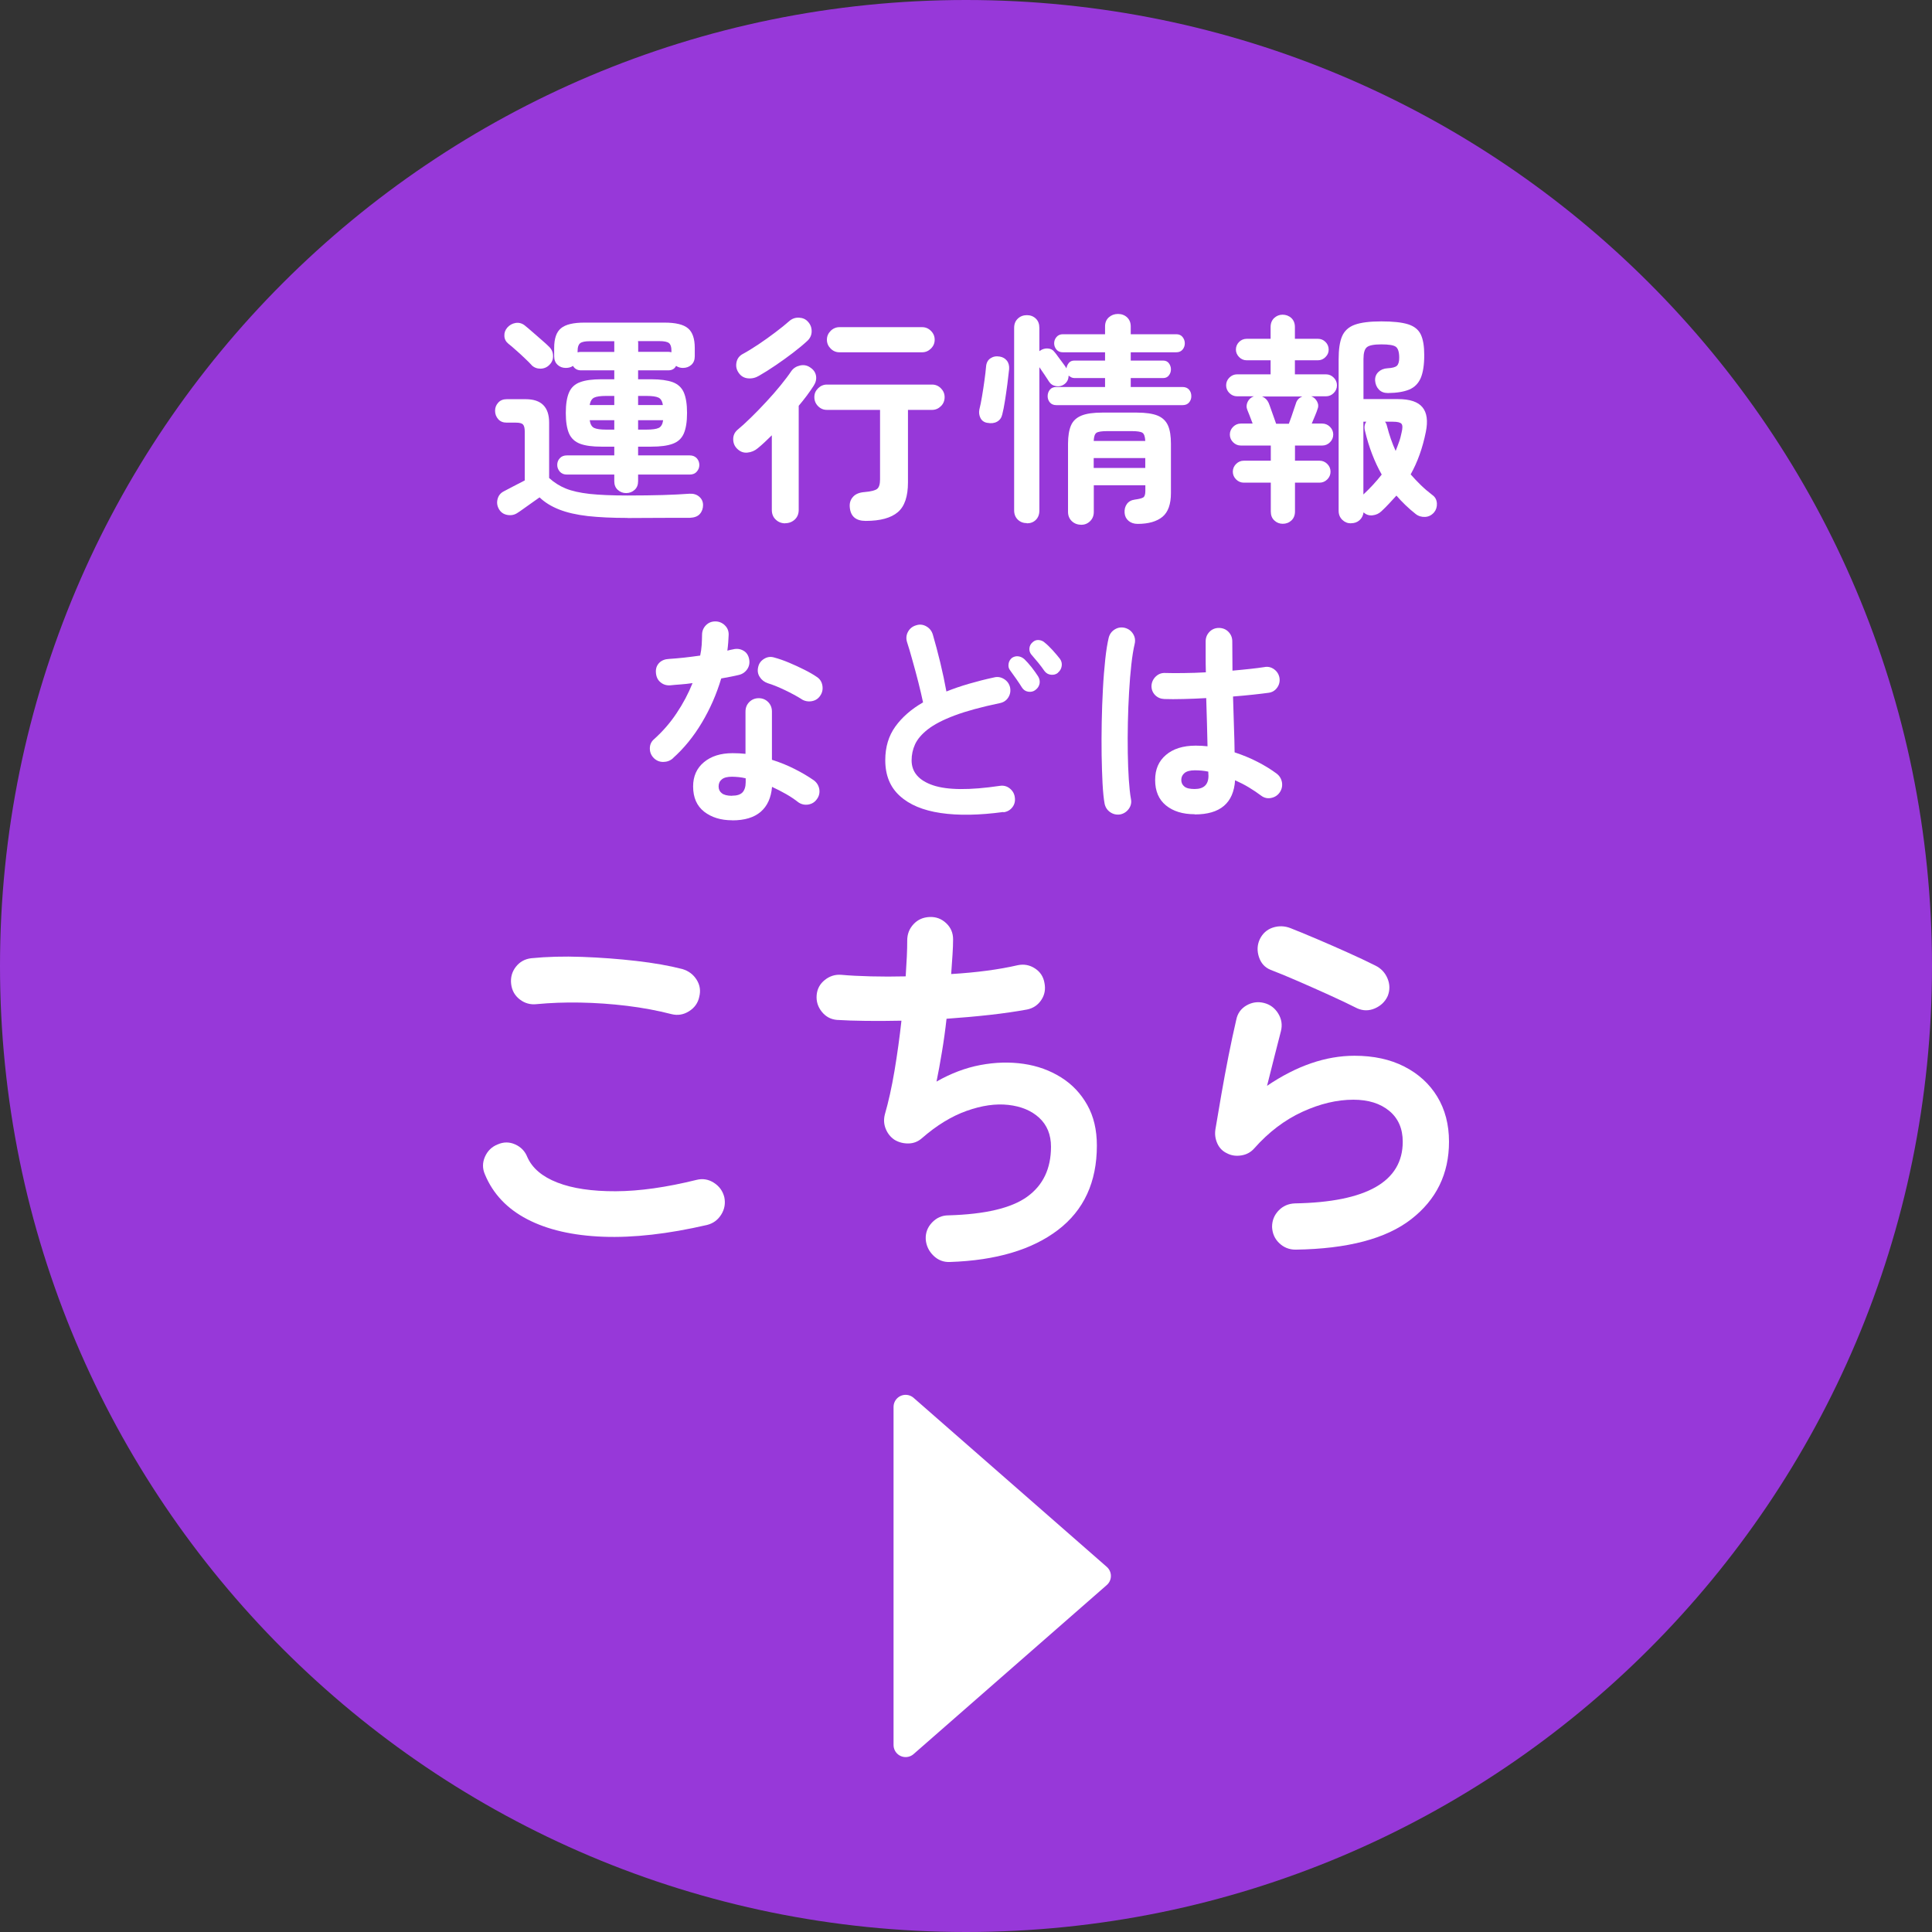
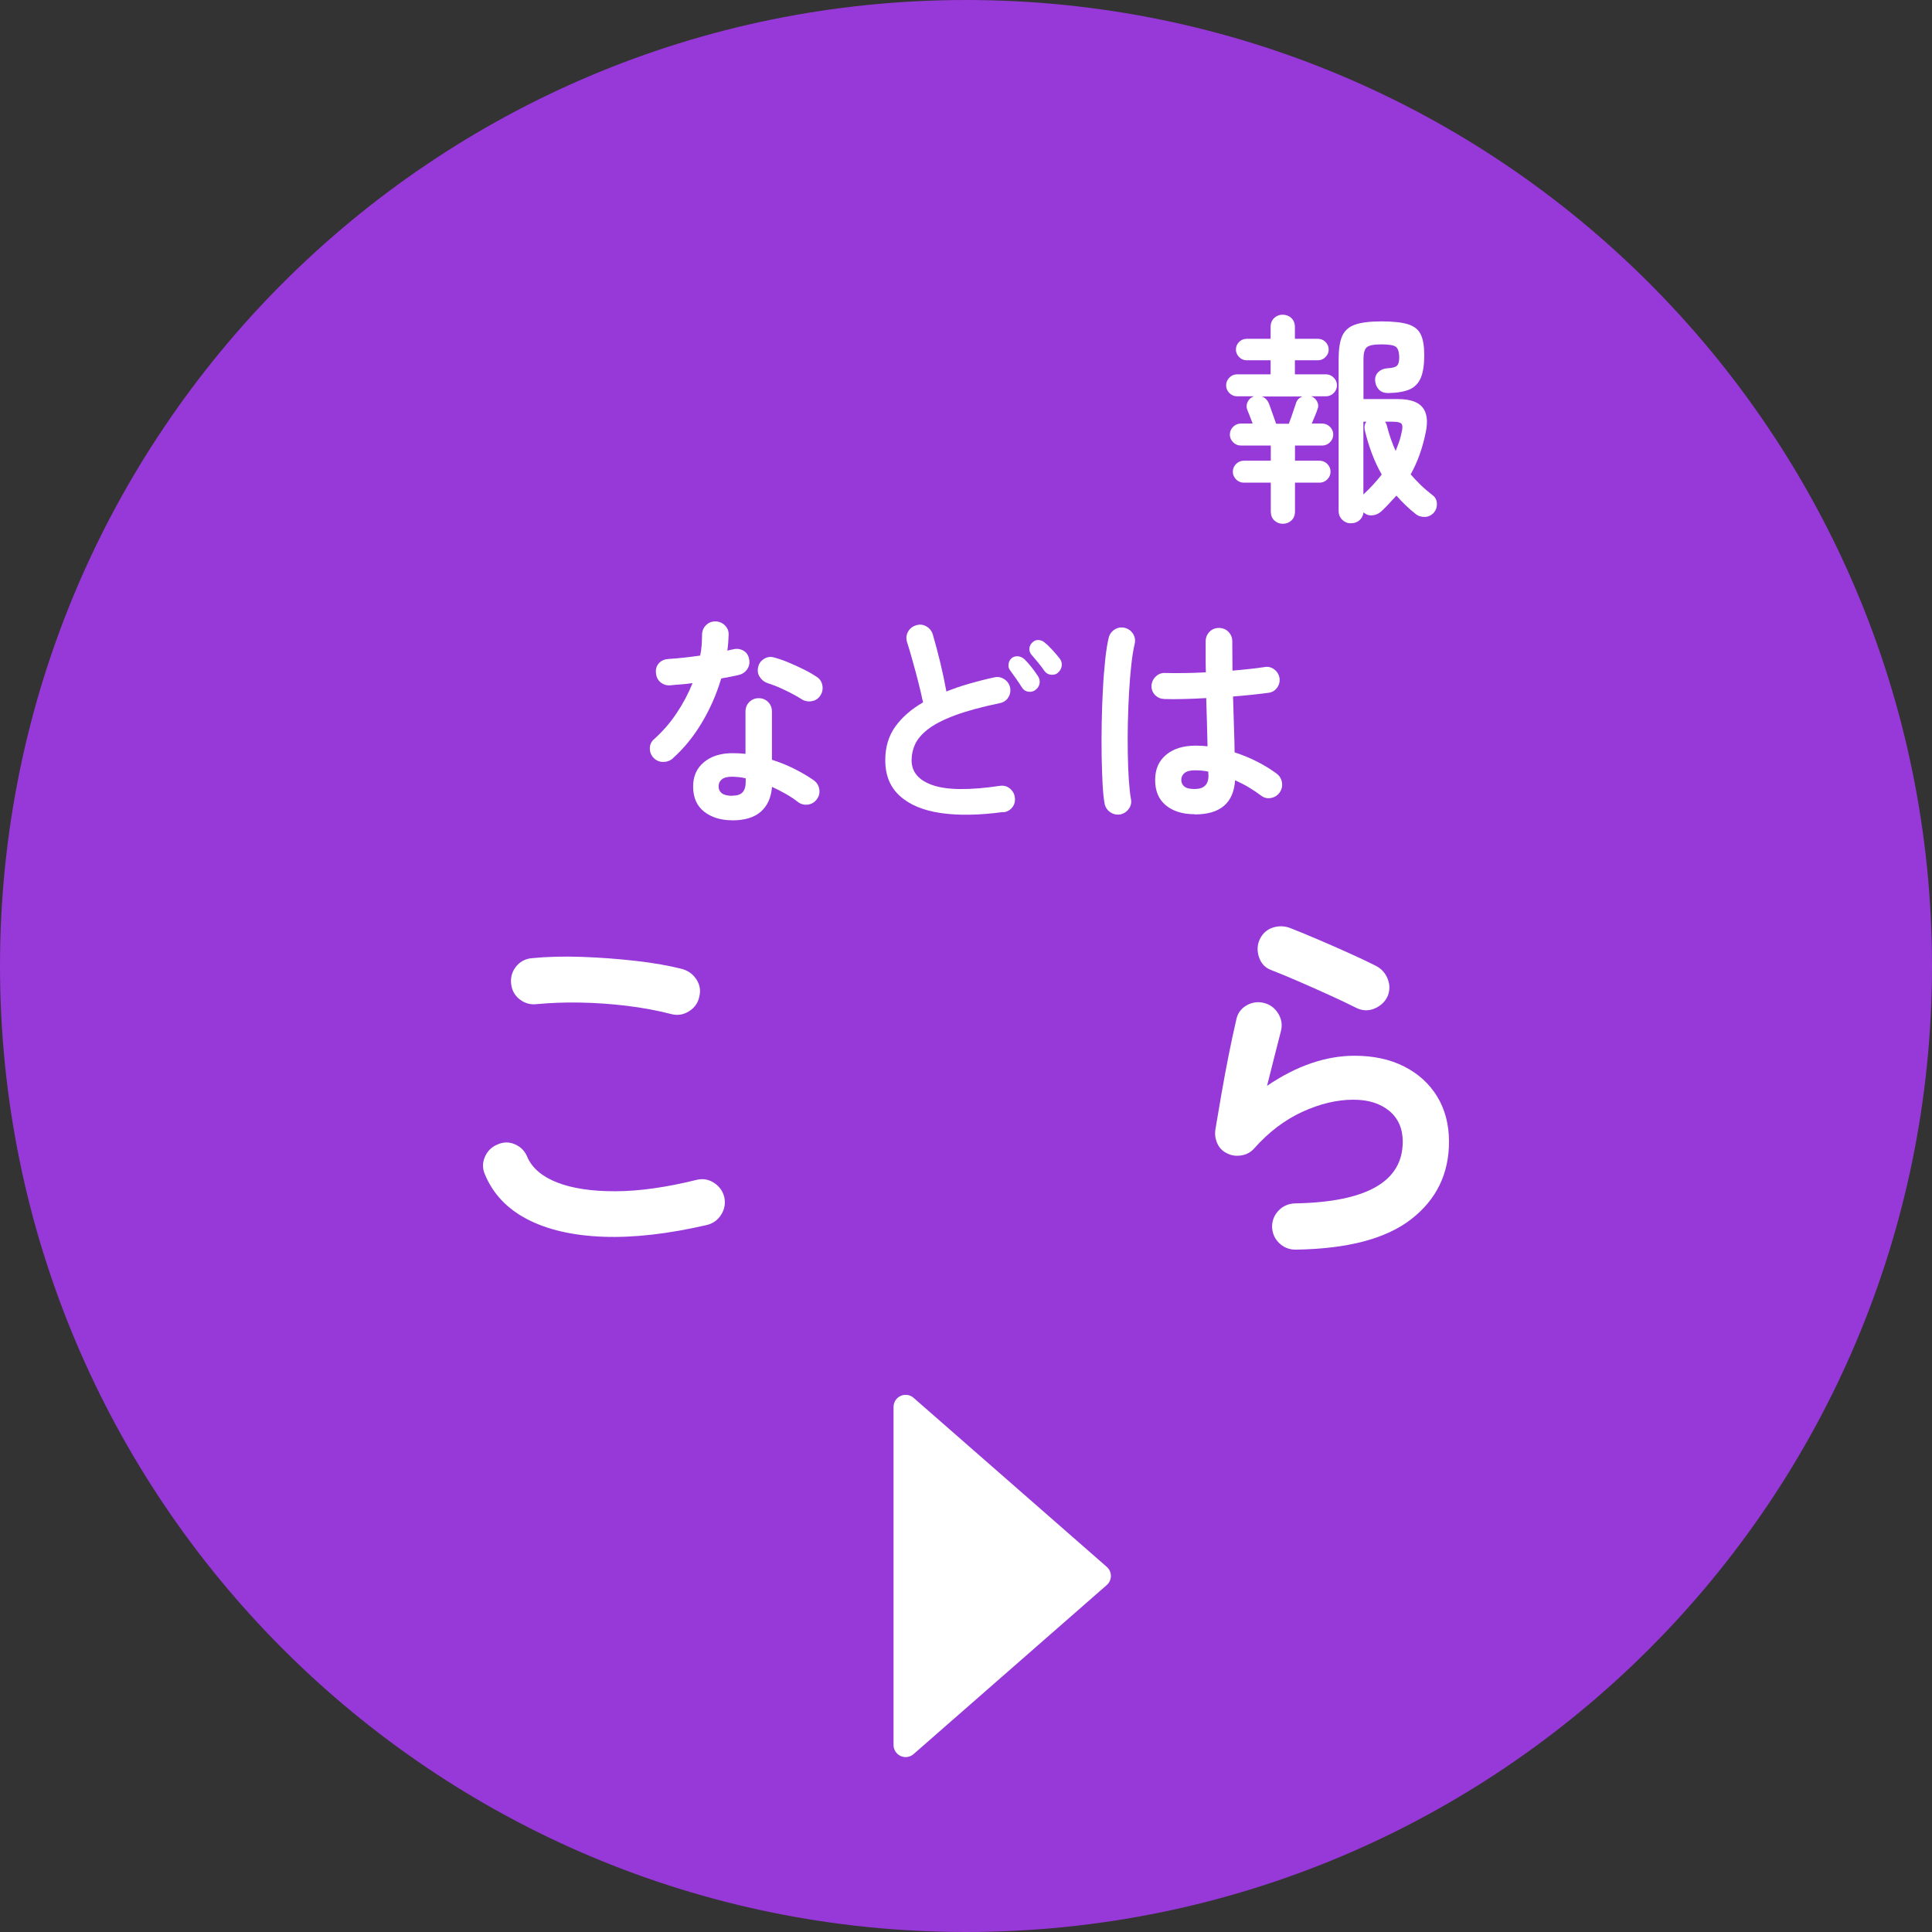
<svg xmlns="http://www.w3.org/2000/svg" width="160" height="160" viewBox="0 0 160 160" fill="none">
  <rect x="0" y="0" width="160" height="160" fill="#333333" stroke="none" />
  <g clip-path="url(#clip0_7_955)">
    <path d="M80 160C124.183 160 160 124.183 160 80C160 35.817 124.183 0 80 0C35.817 0 0 35.817 0 80C0 124.183 35.817 160 80 160Z" fill="#9738D9" />
-     <path d="M51.966 42.893C50.695 42.893 49.6 42.839 48.676 42.739C47.751 42.631 46.965 42.453 46.317 42.199C45.67 41.945 45.123 41.614 44.684 41.19C44.514 41.313 44.298 41.459 44.052 41.637C43.805 41.806 43.574 41.976 43.358 42.13C43.142 42.284 42.98 42.4 42.865 42.469C42.618 42.639 42.341 42.7 42.025 42.646C41.709 42.592 41.47 42.43 41.316 42.153C41.169 41.891 41.131 41.621 41.208 41.328C41.285 41.035 41.455 40.828 41.724 40.689C41.909 40.589 42.171 40.45 42.518 40.273C42.865 40.095 43.181 39.934 43.458 39.787V35.757C43.458 35.464 43.412 35.263 43.312 35.155C43.212 35.048 43.019 35.001 42.718 35.001H41.963C41.67 35.001 41.431 34.909 41.262 34.716C41.092 34.523 41 34.292 41 34.023C41 33.753 41.085 33.537 41.262 33.344C41.431 33.152 41.67 33.059 41.963 33.059H43.535C44.83 33.059 45.477 33.707 45.477 35.001V39.587C45.886 39.957 46.34 40.249 46.857 40.458C47.365 40.666 48.028 40.812 48.837 40.904C49.647 40.989 50.687 41.035 51.974 41.035C53.099 41.035 54.07 41.02 54.887 40.997C55.704 40.974 56.436 40.935 57.076 40.889C57.407 40.866 57.684 40.943 57.9 41.128C58.116 41.313 58.224 41.544 58.224 41.829C58.224 42.114 58.132 42.369 57.954 42.569C57.777 42.77 57.492 42.87 57.114 42.885H55.403C54.756 42.885 54.124 42.885 53.508 42.893C52.891 42.901 52.382 42.901 51.974 42.901L51.966 42.893ZM44.029 30.239C43.882 30.077 43.69 29.884 43.443 29.653C43.204 29.422 42.965 29.206 42.718 28.99C42.48 28.774 42.272 28.597 42.102 28.466C41.894 28.297 41.778 28.081 41.77 27.819C41.755 27.557 41.84 27.333 42.009 27.133C42.194 26.925 42.418 26.794 42.688 26.748C42.95 26.701 43.204 26.763 43.435 26.933C43.605 27.071 43.821 27.248 44.083 27.48C44.344 27.711 44.599 27.934 44.861 28.158C45.123 28.381 45.323 28.566 45.47 28.713C45.678 28.913 45.793 29.16 45.801 29.453C45.816 29.745 45.716 30 45.508 30.208C45.308 30.416 45.061 30.524 44.768 30.532C44.475 30.532 44.229 30.439 44.029 30.246V30.239ZM51.851 40.835C51.581 40.835 51.35 40.743 51.157 40.565C50.964 40.388 50.872 40.149 50.872 39.856V39.302H46.949C46.703 39.302 46.51 39.224 46.364 39.063C46.225 38.901 46.148 38.716 46.148 38.508C46.148 38.284 46.217 38.099 46.364 37.945C46.502 37.791 46.703 37.714 46.949 37.714H50.872V36.99H49.801C49.061 36.99 48.475 36.913 48.044 36.751C47.612 36.589 47.304 36.304 47.127 35.903C46.949 35.495 46.857 34.932 46.857 34.2C46.857 33.468 46.949 32.905 47.127 32.497C47.304 32.088 47.612 31.803 48.044 31.649C48.475 31.487 49.061 31.41 49.801 31.41H50.872V30.67H48.113C47.82 30.67 47.597 30.547 47.45 30.3C47.304 30.408 47.103 30.47 46.857 30.47C46.587 30.47 46.356 30.385 46.171 30.208C45.986 30.031 45.894 29.799 45.894 29.507V28.821C45.894 28.042 46.078 27.495 46.456 27.187C46.834 26.871 47.481 26.717 48.406 26.717H55.026C55.95 26.717 56.598 26.871 56.975 27.187C57.353 27.503 57.538 28.05 57.538 28.821V29.507C57.538 29.799 57.446 30.038 57.261 30.208C57.076 30.377 56.844 30.47 56.559 30.47C56.351 30.47 56.159 30.416 55.989 30.3C55.866 30.547 55.65 30.67 55.342 30.67H52.845V31.41H53.939C54.694 31.41 55.28 31.495 55.712 31.649C56.143 31.811 56.452 32.096 56.629 32.497C56.806 32.905 56.898 33.468 56.898 34.2C56.898 34.932 56.806 35.495 56.629 35.903C56.452 36.311 56.143 36.597 55.712 36.751C55.28 36.913 54.687 36.99 53.939 36.99H52.845V37.714H57.114C57.361 37.714 57.553 37.791 57.7 37.945C57.839 38.099 57.916 38.284 57.916 38.508C57.916 38.716 57.846 38.901 57.7 39.063C57.561 39.224 57.361 39.302 57.114 39.302H52.845V39.856C52.845 40.149 52.752 40.388 52.56 40.565C52.367 40.743 52.128 40.835 51.851 40.835ZM47.836 29.183C47.882 29.168 47.928 29.16 47.974 29.152C48.02 29.152 48.067 29.144 48.113 29.144H50.872V28.258H48.837C48.452 28.258 48.19 28.312 48.051 28.42C47.913 28.528 47.836 28.728 47.836 29.021V29.191V29.183ZM48.837 33.545H50.872V32.789H50.186C49.731 32.789 49.4 32.836 49.207 32.928C49.015 33.021 48.884 33.229 48.837 33.545ZM50.186 35.579H50.872V34.801H48.837C48.884 35.132 49.007 35.348 49.207 35.441C49.408 35.533 49.731 35.579 50.186 35.579ZM55.604 29.183V29.013C55.604 28.721 55.534 28.52 55.403 28.412C55.265 28.304 55.003 28.25 54.61 28.25H52.837C52.837 28.25 52.852 28.335 52.852 28.397V29.137H55.349C55.426 29.137 55.511 29.152 55.611 29.175L55.604 29.183ZM52.845 33.545H54.895C54.849 33.221 54.725 33.021 54.532 32.928C54.34 32.836 54.008 32.789 53.546 32.789H52.845V33.545ZM52.845 35.579H53.546C54.016 35.579 54.348 35.533 54.548 35.441C54.748 35.348 54.872 35.132 54.918 34.801H52.845V35.579Z" fill="white" />
-     <path d="M65.029 43.34C64.721 43.34 64.459 43.239 64.243 43.031C64.027 42.831 63.919 42.561 63.919 42.23V36.049C63.719 36.25 63.526 36.435 63.326 36.62C63.125 36.804 62.94 36.974 62.755 37.12C62.509 37.328 62.224 37.452 61.892 37.483C61.561 37.514 61.276 37.398 61.029 37.144C60.821 36.935 60.721 36.673 60.721 36.365C60.721 36.057 60.844 35.803 61.06 35.61C61.414 35.317 61.8 34.963 62.216 34.554C62.632 34.146 63.048 33.722 63.465 33.267C63.881 32.82 64.274 32.373 64.636 31.926C64.998 31.479 65.299 31.086 65.53 30.739C65.699 30.493 65.946 30.339 66.254 30.269C66.562 30.2 66.84 30.254 67.087 30.424C67.372 30.608 67.534 30.84 67.58 31.125C67.626 31.41 67.557 31.68 67.387 31.942C67.033 32.496 66.616 33.051 66.146 33.606V42.222C66.146 42.554 66.038 42.823 65.823 43.024C65.607 43.224 65.337 43.332 65.021 43.332L65.029 43.34ZM62.863 31.117C62.578 31.287 62.278 31.364 61.946 31.333C61.615 31.302 61.361 31.148 61.176 30.878C60.991 30.616 60.929 30.331 60.991 30.015C61.052 29.699 61.23 29.46 61.53 29.306C61.916 29.098 62.347 28.828 62.825 28.512C63.303 28.189 63.773 27.857 64.227 27.51C64.682 27.164 65.06 26.863 65.353 26.601C65.584 26.393 65.861 26.293 66.169 26.308C66.478 26.324 66.724 26.431 66.909 26.64C67.117 26.863 67.218 27.125 67.218 27.433C67.218 27.742 67.094 28.004 66.879 28.212C66.532 28.535 66.131 28.867 65.668 29.221C65.206 29.576 64.728 29.915 64.243 30.246C63.757 30.578 63.295 30.87 62.863 31.117ZM71.687 43.139C70.886 43.139 70.447 42.769 70.377 42.029C70.339 41.683 70.424 41.39 70.639 41.151C70.847 40.912 71.171 40.781 71.603 40.75C72.142 40.704 72.496 40.611 72.651 40.48C72.805 40.349 72.882 40.087 72.882 39.694V33.945H68.481C68.196 33.945 67.957 33.845 67.749 33.637C67.549 33.437 67.441 33.182 67.441 32.89C67.441 32.597 67.541 32.365 67.749 32.157C67.95 31.957 68.196 31.849 68.481 31.849H77.19C77.475 31.849 77.714 31.949 77.922 32.157C78.122 32.358 78.23 32.604 78.23 32.89C78.23 33.175 78.13 33.437 77.922 33.637C77.722 33.837 77.475 33.945 77.19 33.945H75.194V39.956C75.194 41.112 74.916 41.937 74.354 42.415C73.791 42.893 72.905 43.139 71.703 43.139H71.687ZM69.522 29.175C69.237 29.175 68.998 29.075 68.79 28.867C68.589 28.666 68.481 28.42 68.481 28.135C68.481 27.849 68.582 27.611 68.79 27.402C68.99 27.202 69.237 27.094 69.522 27.094H76.365C76.65 27.094 76.889 27.194 77.097 27.402C77.305 27.611 77.406 27.849 77.406 28.135C77.406 28.42 77.305 28.659 77.097 28.867C76.897 29.067 76.65 29.175 76.365 29.175H69.522Z" fill="white" />
-     <path d="M81.752 35.017C81.49 34.97 81.305 34.832 81.197 34.616C81.089 34.4 81.059 34.169 81.105 33.922C81.182 33.63 81.251 33.26 81.328 32.82C81.405 32.381 81.467 31.942 81.529 31.503C81.59 31.055 81.636 30.686 81.66 30.377C81.683 30.054 81.806 29.822 82.022 29.676C82.238 29.53 82.492 29.476 82.793 29.53C83.039 29.568 83.24 29.684 83.386 29.869C83.532 30.054 83.594 30.3 83.571 30.578C83.532 30.932 83.486 31.348 83.424 31.826C83.363 32.304 83.293 32.759 83.224 33.206C83.155 33.653 83.078 34.023 83.001 34.331C82.939 34.6 82.793 34.801 82.569 34.924C82.346 35.047 82.076 35.078 81.768 35.017H81.752ZM85.043 43.324C84.75 43.324 84.496 43.232 84.295 43.039C84.095 42.846 83.987 42.592 83.987 42.269V27.156C83.987 26.832 84.087 26.578 84.295 26.385C84.496 26.193 84.75 26.1 85.043 26.1C85.336 26.1 85.582 26.193 85.783 26.385C85.983 26.578 86.076 26.832 86.076 27.156V29.083C86.076 29.083 86.106 29.067 86.129 29.044C86.33 28.905 86.546 28.844 86.777 28.859C87.008 28.875 87.193 28.967 87.316 29.137C87.393 29.221 87.493 29.352 87.624 29.537C87.755 29.722 87.886 29.892 88.025 30.077C88.164 30.254 88.257 30.4 88.318 30.508C88.341 30.339 88.411 30.185 88.519 30.054C88.626 29.923 88.781 29.861 88.981 29.861H91.516V29.175H88.018C87.794 29.175 87.617 29.098 87.493 28.952C87.37 28.805 87.301 28.628 87.301 28.435C87.301 28.243 87.362 28.065 87.493 27.911C87.624 27.757 87.802 27.68 88.018 27.68H91.516V27.033C91.516 26.709 91.624 26.462 91.832 26.277C92.04 26.093 92.295 26 92.588 26C92.88 26 93.135 26.093 93.335 26.277C93.535 26.462 93.643 26.717 93.643 27.033V27.68H97.419C97.643 27.68 97.813 27.757 97.936 27.911C98.059 28.065 98.121 28.243 98.121 28.435C98.121 28.628 98.059 28.805 97.936 28.952C97.813 29.098 97.643 29.175 97.419 29.175H93.643V29.861H96.325C96.533 29.861 96.695 29.938 96.803 30.084C96.911 30.231 96.972 30.4 96.972 30.585C96.972 30.77 96.919 30.94 96.803 31.086C96.695 31.233 96.533 31.31 96.325 31.31H93.643V32.05H97.936C98.167 32.05 98.352 32.127 98.475 32.273C98.599 32.419 98.66 32.597 98.66 32.813C98.66 33.013 98.599 33.182 98.475 33.329C98.352 33.475 98.175 33.552 97.936 33.552H87.486C87.255 33.552 87.07 33.475 86.946 33.329C86.823 33.182 86.761 33.005 86.761 32.813C86.761 32.605 86.823 32.427 86.946 32.273C87.07 32.119 87.247 32.05 87.486 32.05H91.516V31.31H88.981C88.881 31.31 88.796 31.287 88.711 31.248C88.634 31.202 88.557 31.156 88.495 31.109C88.495 31.418 88.372 31.657 88.125 31.834C87.925 31.973 87.709 32.019 87.463 31.98C87.216 31.942 87.023 31.826 86.892 31.626C86.808 31.487 86.684 31.302 86.522 31.063C86.361 30.824 86.214 30.601 86.076 30.408V42.284C86.076 42.608 85.975 42.862 85.783 43.055C85.59 43.247 85.336 43.34 85.043 43.34V43.324ZM89.52 43.455C89.228 43.455 88.973 43.355 88.765 43.162C88.557 42.962 88.449 42.708 88.449 42.384V36.758C88.449 36.119 88.534 35.61 88.696 35.232C88.858 34.855 89.15 34.585 89.567 34.416C89.983 34.246 90.553 34.169 91.293 34.169H94.144C94.884 34.169 95.454 34.254 95.863 34.416C96.271 34.585 96.556 34.855 96.726 35.232C96.895 35.61 96.972 36.119 96.972 36.758V40.827C96.972 41.752 96.741 42.407 96.271 42.8C95.801 43.186 95.115 43.386 94.221 43.386C93.913 43.386 93.659 43.301 93.466 43.139C93.266 42.97 93.158 42.754 93.135 42.484C93.112 42.199 93.173 41.953 93.32 41.744C93.466 41.536 93.69 41.413 93.982 41.374C94.329 41.328 94.56 41.267 94.676 41.197C94.792 41.128 94.853 40.951 94.853 40.65V40.188H90.584V42.392C90.584 42.715 90.476 42.97 90.268 43.17C90.06 43.37 89.813 43.463 89.528 43.463L89.52 43.455ZM90.576 36.519H94.846C94.83 36.165 94.753 35.934 94.614 35.841C94.476 35.749 94.175 35.703 93.72 35.703H91.701C91.247 35.703 90.946 35.749 90.807 35.841C90.669 35.934 90.591 36.157 90.576 36.519ZM90.576 38.754H94.846V37.937H90.576V38.754Z" fill="white" />
    <path d="M106.236 43.378C105.966 43.378 105.727 43.286 105.535 43.101C105.334 42.916 105.242 42.669 105.242 42.361V39.972H103.007C102.76 39.972 102.544 39.879 102.367 39.702C102.19 39.525 102.097 39.309 102.097 39.062C102.097 38.816 102.19 38.6 102.367 38.423C102.544 38.246 102.76 38.153 103.007 38.153H105.242V36.897H102.76C102.514 36.897 102.298 36.804 102.121 36.627C101.943 36.45 101.851 36.234 101.851 35.987C101.851 35.741 101.943 35.525 102.121 35.348C102.298 35.171 102.514 35.078 102.76 35.078H103.739C103.654 34.847 103.569 34.616 103.477 34.392C103.392 34.169 103.338 34.03 103.307 33.968C103.207 33.737 103.215 33.506 103.323 33.282C103.431 33.059 103.608 32.905 103.839 32.82H102.452C102.205 32.82 101.99 32.728 101.812 32.55C101.635 32.373 101.543 32.157 101.543 31.911C101.543 31.664 101.635 31.448 101.812 31.271C101.99 31.094 102.205 31.001 102.452 31.001H105.226V29.838H103.246C102.999 29.838 102.791 29.745 102.614 29.568C102.444 29.391 102.352 29.183 102.352 28.951C102.352 28.72 102.437 28.497 102.614 28.32C102.783 28.15 102.999 28.058 103.246 28.058H105.226V27.079C105.226 26.77 105.327 26.524 105.519 26.339C105.72 26.154 105.951 26.061 106.22 26.061C106.49 26.061 106.745 26.154 106.945 26.339C107.138 26.524 107.238 26.77 107.238 27.079V28.058H109.141C109.388 28.058 109.596 28.142 109.773 28.32C109.943 28.489 110.035 28.705 110.035 28.951C110.035 29.198 109.95 29.391 109.773 29.568C109.604 29.745 109.388 29.838 109.141 29.838H107.238V31.001H109.812C110.058 31.001 110.274 31.094 110.451 31.271C110.629 31.448 110.721 31.664 110.721 31.911C110.721 32.157 110.629 32.373 110.451 32.55C110.274 32.728 110.058 32.82 109.812 32.82H108.594C108.818 32.905 108.979 33.059 109.087 33.275C109.195 33.491 109.195 33.706 109.095 33.93C109.072 34.015 109.01 34.176 108.918 34.4C108.825 34.631 108.733 34.855 108.633 35.078H109.503C109.75 35.078 109.966 35.171 110.143 35.348C110.32 35.525 110.413 35.741 110.413 35.987C110.413 36.234 110.32 36.45 110.143 36.627C109.966 36.804 109.75 36.897 109.503 36.897H107.245V38.153H109.28C109.527 38.153 109.742 38.246 109.92 38.423C110.097 38.6 110.189 38.816 110.189 39.062C110.189 39.309 110.097 39.525 109.92 39.702C109.742 39.879 109.527 39.972 109.28 39.972H107.245V42.361C107.245 42.669 107.145 42.916 106.953 43.101C106.752 43.286 106.513 43.378 106.228 43.378H106.236ZM105.681 35.094H106.737C106.798 34.932 106.868 34.739 106.953 34.5C107.03 34.269 107.107 34.045 107.176 33.837C107.245 33.629 107.292 33.491 107.315 33.429C107.353 33.282 107.423 33.159 107.515 33.059C107.608 32.959 107.723 32.889 107.847 32.836H104.517C104.764 32.936 104.941 33.105 105.057 33.352C105.103 33.46 105.172 33.637 105.249 33.868C105.327 34.099 105.411 34.331 105.496 34.562C105.581 34.793 105.642 34.97 105.681 35.086V35.094ZM111.877 43.34C111.607 43.34 111.368 43.247 111.168 43.054C110.968 42.862 110.86 42.615 110.86 42.307V29.745C110.86 28.936 110.952 28.296 111.145 27.849C111.338 27.402 111.684 27.079 112.193 26.894C112.702 26.709 113.434 26.616 114.397 26.616C115.36 26.616 116.093 26.694 116.609 26.855C117.125 27.017 117.472 27.302 117.665 27.703C117.857 28.111 117.95 28.674 117.95 29.406C117.95 30.223 117.85 30.855 117.657 31.31C117.457 31.764 117.141 32.08 116.701 32.265C116.262 32.443 115.684 32.543 114.952 32.55C114.628 32.55 114.382 32.458 114.197 32.265C114.012 32.073 113.904 31.826 113.881 31.518C113.865 31.233 113.958 30.994 114.15 30.809C114.343 30.624 114.59 30.516 114.898 30.5C115.306 30.477 115.568 30.408 115.692 30.285C115.815 30.161 115.877 29.946 115.877 29.63C115.877 29.16 115.784 28.859 115.599 28.72C115.414 28.582 115.014 28.52 114.397 28.52C113.781 28.52 113.395 28.597 113.203 28.751C113.01 28.905 112.917 29.237 112.917 29.738V33.051H115.769C116.755 33.051 117.433 33.275 117.803 33.73C118.173 34.176 118.266 34.862 118.081 35.772C117.811 37.113 117.387 38.284 116.825 39.286C117.094 39.594 117.38 39.895 117.672 40.18C117.965 40.465 118.289 40.742 118.636 41.005C118.859 41.166 118.975 41.39 118.998 41.683C119.013 41.975 118.936 42.222 118.767 42.43C118.566 42.661 118.32 42.792 118.027 42.808C117.734 42.823 117.464 42.746 117.233 42.561C116.94 42.33 116.655 42.083 116.393 41.829C116.131 41.575 115.877 41.313 115.646 41.043C115.445 41.267 115.245 41.482 115.044 41.698C114.844 41.914 114.628 42.13 114.405 42.338C114.197 42.538 113.95 42.646 113.665 42.677C113.38 42.708 113.133 42.623 112.925 42.43C112.887 42.7 112.771 42.923 112.586 43.085C112.393 43.255 112.162 43.332 111.892 43.332L111.877 43.34ZM112.91 40.95C113.488 40.411 113.996 39.856 114.428 39.301C113.827 38.238 113.364 37.036 113.041 35.679C112.964 35.386 113.002 35.132 113.149 34.924H112.91V40.95ZM115.576 37.359C115.676 37.113 115.769 36.858 115.861 36.604C115.954 36.35 116.023 36.08 116.077 35.81C116.162 35.456 116.162 35.217 116.069 35.101C115.977 34.986 115.738 34.924 115.36 34.924H114.698C114.775 35.009 114.829 35.132 114.867 35.294C115.052 36.018 115.291 36.712 115.592 37.367L115.576 37.359Z" fill="white" />
    <path d="M55.721 62.807C55.489 63.007 55.22 63.1 54.919 63.1C54.619 63.1 54.364 62.992 54.148 62.784C53.925 62.56 53.817 62.291 53.817 61.982C53.817 61.674 53.933 61.412 54.172 61.212C54.873 60.58 55.497 59.871 56.029 59.069C56.568 58.268 57.008 57.435 57.354 56.572C57.023 56.619 56.699 56.657 56.383 56.68C56.067 56.703 55.767 56.726 55.489 56.757C55.166 56.773 54.896 56.68 54.673 56.48C54.449 56.287 54.334 56.01 54.318 55.663C54.303 55.355 54.395 55.1 54.596 54.892C54.796 54.692 55.066 54.584 55.412 54.569C55.805 54.545 56.222 54.507 56.661 54.461C57.1 54.414 57.539 54.353 57.986 54.291C58.048 54.006 58.087 53.721 58.11 53.42C58.125 53.127 58.141 52.842 58.141 52.573C58.141 52.264 58.248 52.002 58.456 51.787C58.664 51.571 58.927 51.463 59.235 51.463C59.543 51.463 59.805 51.571 60.029 51.787C60.252 52.002 60.352 52.264 60.345 52.573C60.329 52.989 60.298 53.428 60.237 53.883C60.322 53.86 60.406 53.837 60.483 53.821C60.56 53.806 60.637 53.79 60.715 53.775C61.023 53.698 61.308 53.736 61.562 53.883C61.824 54.029 61.978 54.268 62.04 54.584C62.102 54.892 62.048 55.17 61.886 55.416C61.716 55.663 61.485 55.825 61.192 55.894C60.992 55.94 60.768 55.994 60.514 56.041C60.26 56.087 59.998 56.141 59.728 56.187C59.343 57.482 58.811 58.699 58.125 59.848C57.439 60.996 56.645 61.975 55.728 62.791L55.721 62.807ZM60.637 67.932C59.697 67.932 58.927 67.693 58.318 67.223C57.709 66.745 57.401 66.051 57.401 65.127C57.401 64.287 57.701 63.616 58.295 63.123C58.896 62.622 59.682 62.375 60.668 62.375C61.038 62.375 61.393 62.391 61.739 62.429V58.931C61.739 58.607 61.847 58.345 62.055 58.137C62.264 57.929 62.526 57.821 62.834 57.821C63.142 57.821 63.404 57.929 63.612 58.137C63.82 58.345 63.928 58.614 63.928 58.931V62.922C64.591 63.131 65.223 63.385 65.824 63.693C66.425 63.994 66.949 64.31 67.404 64.626C67.65 64.811 67.797 65.057 67.851 65.358C67.897 65.658 67.835 65.936 67.65 66.182C67.481 66.429 67.242 66.575 66.941 66.629C66.641 66.676 66.363 66.614 66.117 66.444C65.824 66.213 65.485 65.982 65.107 65.766C64.73 65.55 64.337 65.35 63.936 65.165C63.859 66.067 63.55 66.753 62.996 67.231C62.441 67.708 61.655 67.939 60.645 67.939L60.637 67.932ZM60.622 65.897C61.031 65.897 61.316 65.805 61.493 65.62C61.662 65.435 61.755 65.15 61.755 64.772V64.456C61.554 64.41 61.362 64.371 61.169 64.356C60.977 64.341 60.799 64.325 60.622 64.325C60.237 64.325 59.959 64.394 59.782 64.541C59.605 64.68 59.512 64.88 59.512 65.127C59.512 65.373 59.597 65.55 59.774 65.689C59.944 65.828 60.229 65.905 60.622 65.905V65.897ZM66.394 57.906C66.001 57.659 65.531 57.405 64.999 57.15C64.468 56.896 63.99 56.703 63.581 56.58C63.296 56.48 63.073 56.31 62.919 56.064C62.757 55.817 62.718 55.547 62.788 55.247C62.849 54.954 63.011 54.723 63.281 54.561C63.543 54.399 63.828 54.361 64.121 54.453C64.491 54.553 64.899 54.692 65.338 54.877C65.785 55.062 66.209 55.262 66.625 55.47C67.041 55.678 67.381 55.879 67.65 56.064C67.897 56.225 68.051 56.457 68.105 56.765C68.159 57.073 68.105 57.358 67.928 57.613C67.766 57.859 67.535 58.013 67.234 58.067C66.934 58.121 66.648 58.067 66.394 57.913V57.906Z" fill="white" />
    <path d="M83.094 67.246C81.098 67.516 79.364 67.547 77.907 67.331C76.443 67.115 75.318 66.645 74.517 65.913C73.715 65.189 73.314 64.202 73.314 62.954C73.314 61.867 73.592 60.942 74.147 60.172C74.701 59.401 75.465 58.73 76.443 58.168C76.343 57.69 76.212 57.135 76.058 56.519C75.904 55.902 75.734 55.293 75.565 54.685C75.395 54.076 75.249 53.567 75.11 53.151C75.025 52.858 75.056 52.573 75.202 52.311C75.349 52.049 75.572 51.872 75.865 51.787C76.158 51.687 76.443 51.718 76.713 51.872C76.983 52.026 77.16 52.249 77.252 52.55C77.46 53.267 77.668 54.037 77.869 54.87C78.069 55.702 78.239 56.503 78.377 57.266C78.956 57.035 79.58 56.819 80.243 56.627C80.905 56.434 81.599 56.257 82.316 56.103C82.608 56.026 82.886 56.072 83.148 56.234C83.41 56.395 83.572 56.619 83.649 56.919C83.71 57.228 83.664 57.505 83.502 57.76C83.341 58.014 83.109 58.168 82.801 58.23C81.26 58.553 80.011 58.892 79.048 59.255C78.085 59.617 77.353 60.002 76.836 60.403C76.328 60.803 75.973 61.22 75.78 61.644C75.588 62.067 75.495 62.507 75.495 62.969C75.495 63.94 76.089 64.634 77.268 65.034C78.455 65.435 80.296 65.451 82.801 65.081C83.109 65.034 83.387 65.104 83.626 65.296C83.865 65.489 84.003 65.728 84.042 66.029C84.088 66.337 84.026 66.614 83.841 66.853C83.656 67.092 83.41 67.231 83.102 67.269L83.094 67.246ZM85.737 57.151C85.568 57.274 85.367 57.32 85.144 57.282C84.92 57.243 84.751 57.127 84.627 56.927C84.504 56.727 84.35 56.496 84.157 56.218C83.965 55.941 83.787 55.694 83.633 55.486C83.533 55.347 83.495 55.185 83.525 54.985C83.549 54.785 83.641 54.623 83.803 54.484C83.965 54.376 84.142 54.33 84.327 54.353C84.52 54.376 84.689 54.461 84.836 54.592C85.005 54.754 85.206 54.977 85.429 55.255C85.653 55.54 85.83 55.794 85.969 56.01C86.092 56.21 86.13 56.411 86.092 56.619C86.046 56.827 85.938 57.004 85.753 57.135L85.737 57.151ZM87.625 55.709C87.463 55.848 87.271 55.902 87.04 55.879C86.808 55.856 86.631 55.748 86.493 55.563C86.369 55.378 86.2 55.155 85.984 54.885C85.768 54.623 85.575 54.392 85.398 54.191C85.29 54.053 85.236 53.891 85.252 53.69C85.267 53.498 85.352 53.328 85.514 53.19C85.66 53.051 85.83 52.989 86.022 53.005C86.215 53.02 86.385 53.089 86.531 53.228C86.716 53.374 86.932 53.583 87.171 53.844C87.41 54.107 87.61 54.346 87.772 54.553C87.91 54.739 87.957 54.939 87.926 55.155C87.895 55.37 87.795 55.555 87.618 55.702L87.625 55.709Z" fill="white" />
    <path d="M92.774 67.447C92.465 67.493 92.188 67.431 91.941 67.261C91.695 67.092 91.541 66.853 91.479 66.56C91.402 66.152 91.348 65.597 91.309 64.896C91.271 64.194 91.248 63.401 91.232 62.53C91.217 61.651 91.225 60.742 91.24 59.802C91.255 58.861 91.294 57.937 91.34 57.043C91.386 56.149 91.456 55.332 91.533 54.6C91.61 53.868 91.71 53.274 91.818 52.812C91.895 52.519 92.057 52.288 92.319 52.126C92.581 51.964 92.859 51.925 93.151 51.995C93.444 52.072 93.675 52.234 93.837 52.496C93.999 52.758 94.038 53.035 93.968 53.328C93.86 53.783 93.768 54.361 93.691 55.047C93.614 55.74 93.552 56.495 93.506 57.312C93.46 58.129 93.421 58.977 93.406 59.84C93.39 60.703 93.382 61.535 93.398 62.345C93.413 63.154 93.436 63.886 93.483 64.549C93.529 65.212 93.583 65.751 93.66 66.167C93.722 66.46 93.66 66.737 93.483 66.984C93.305 67.231 93.067 67.385 92.774 67.447ZM98.931 67.431C97.945 67.431 97.151 67.184 96.558 66.699C95.964 66.213 95.664 65.512 95.664 64.603C95.664 63.693 95.964 63.031 96.558 62.522C97.151 62.013 97.976 61.751 99.024 61.751C99.347 61.751 99.671 61.767 100.002 61.805C99.987 61.227 99.972 60.595 99.956 59.91C99.941 59.224 99.918 58.522 99.894 57.813C99.24 57.852 98.608 57.875 97.999 57.89C97.39 57.906 96.858 57.906 96.419 57.89C96.111 57.875 95.856 57.767 95.648 57.551C95.448 57.336 95.348 57.074 95.363 56.765C95.386 56.472 95.51 56.218 95.725 56.018C95.941 55.817 96.195 55.717 96.496 55.733C96.927 55.748 97.436 55.748 98.022 55.74C98.608 55.74 99.224 55.709 99.864 55.679C99.848 55.209 99.848 54.761 99.848 54.33V53.112C99.848 52.804 99.956 52.542 100.164 52.326C100.372 52.111 100.634 52.003 100.943 52.003C101.251 52.003 101.528 52.111 101.736 52.326C101.944 52.542 102.052 52.804 102.052 53.112C102.052 53.498 102.052 53.891 102.06 54.299C102.068 54.708 102.068 55.116 102.068 55.54C102.607 55.494 103.108 55.44 103.555 55.393C104.002 55.347 104.387 55.293 104.696 55.247C104.989 55.185 105.266 55.247 105.513 55.424C105.759 55.602 105.906 55.84 105.96 56.133C106.006 56.426 105.944 56.704 105.767 56.95C105.59 57.197 105.351 57.336 105.058 57.374C104.711 57.42 104.287 57.474 103.771 57.528C103.262 57.582 102.707 57.636 102.114 57.682C102.137 58.545 102.16 59.378 102.191 60.179C102.222 60.981 102.237 61.69 102.245 62.306C102.923 62.53 103.563 62.792 104.156 63.1C104.757 63.408 105.274 63.732 105.721 64.063C105.967 64.248 106.114 64.495 106.168 64.795C106.214 65.096 106.152 65.373 105.983 65.62C105.813 65.867 105.574 66.021 105.274 66.082C104.973 66.144 104.696 66.082 104.449 65.897C104.141 65.666 103.802 65.435 103.432 65.212C103.062 64.988 102.677 64.795 102.284 64.618C102.16 66.506 101.051 67.447 98.954 67.447L98.931 67.431ZM98.931 65.343C99.694 65.343 100.08 64.98 100.08 64.248C100.08 64.21 100.08 64.163 100.072 64.102C100.072 64.04 100.064 63.971 100.064 63.901C99.694 63.824 99.317 63.794 98.939 63.794C98.561 63.794 98.276 63.871 98.099 64.017C97.922 64.163 97.829 64.356 97.829 64.587C97.829 64.819 97.914 65.004 98.091 65.142C98.261 65.281 98.546 65.343 98.939 65.343H98.931Z" fill="white" />
    <path d="M58.549 101.447C55.333 102.19 52.468 102.517 49.946 102.421C47.424 102.325 45.325 101.838 43.657 100.968C41.989 100.099 40.824 98.862 40.162 97.266C39.946 96.779 39.946 96.284 40.162 95.797C40.377 95.31 40.728 94.967 41.215 94.776C41.702 94.56 42.189 94.56 42.667 94.776C43.146 94.991 43.481 95.342 43.673 95.829C44.08 96.747 44.91 97.449 46.163 97.936C47.416 98.423 49.028 98.662 50.999 98.654C52.97 98.646 55.197 98.327 57.687 97.712C58.198 97.585 58.677 97.665 59.123 97.952C59.57 98.239 59.858 98.638 59.985 99.149C60.089 99.66 60.009 100.139 59.73 100.585C59.451 101.032 59.06 101.32 58.549 101.447ZM55.612 83.986C54.463 83.691 53.234 83.459 51.925 83.299C50.616 83.14 49.323 83.052 48.046 83.028C46.77 83.004 45.58 83.052 44.471 83.156C43.936 83.22 43.466 83.092 43.051 82.773C42.636 82.454 42.396 82.031 42.332 81.496C42.269 80.961 42.396 80.49 42.715 80.075C43.035 79.66 43.458 79.421 43.992 79.357C45.269 79.229 46.674 79.189 48.206 79.245C49.738 79.301 51.231 79.413 52.691 79.581C54.152 79.748 55.42 79.972 56.506 80.251C57.017 80.403 57.408 80.69 57.687 81.129C57.966 81.568 58.038 82.039 57.91 82.549C57.807 83.06 57.519 83.459 57.065 83.746C56.61 84.034 56.123 84.114 55.612 83.986Z" fill="white" />
-     <path d="M78.676 104.512C78.141 104.536 77.686 104.36 77.303 103.985C76.92 103.61 76.705 103.163 76.665 102.629C76.641 102.094 76.816 101.631 77.191 101.24C77.567 100.849 78.013 100.65 78.548 100.65C81.589 100.562 83.767 100.051 85.076 99.101C86.385 98.152 87.039 96.779 87.039 94.967C87.039 93.97 86.712 93.172 86.066 92.573C85.419 91.975 84.566 91.624 83.512 91.504C82.459 91.384 81.301 91.552 80.048 91.999C78.796 92.445 77.558 93.204 76.345 94.265C76.026 94.544 75.659 94.688 75.244 94.696C74.829 94.704 74.438 94.608 74.079 94.393C73.736 94.161 73.496 93.85 73.345 93.467C73.193 93.084 73.177 92.693 73.281 92.286C73.576 91.264 73.847 90.059 74.079 88.679C74.31 87.298 74.502 85.909 74.654 84.529C73.608 84.553 72.635 84.553 71.717 84.545C70.799 84.537 70.001 84.505 69.323 84.465C68.812 84.425 68.389 84.201 68.062 83.794C67.734 83.388 67.591 82.933 67.631 82.422C67.671 81.911 67.894 81.488 68.301 81.161C68.708 80.834 69.163 80.69 69.674 80.73C70.376 80.794 71.19 80.834 72.116 80.858C73.041 80.882 74.007 80.882 75.005 80.858C75.045 80.259 75.076 79.716 75.1 79.214C75.124 78.711 75.132 78.272 75.132 77.889C75.132 77.354 75.308 76.907 75.659 76.532C76.01 76.157 76.449 75.966 76.984 75.942C77.519 75.918 77.974 76.093 78.357 76.452C78.74 76.811 78.931 77.258 78.931 77.793C78.931 78.152 78.915 78.583 78.883 79.07C78.851 79.557 78.811 80.091 78.772 80.666C80.902 80.538 82.738 80.291 84.294 79.932C84.805 79.828 85.276 79.916 85.715 80.203C86.154 80.49 86.409 80.89 86.497 81.4C86.6 81.911 86.521 82.382 86.241 82.805C85.962 83.228 85.571 83.499 85.06 83.603C84.142 83.771 83.113 83.922 81.964 84.05C80.815 84.178 79.626 84.281 78.388 84.369C78.285 85.303 78.157 86.229 78.005 87.13C77.854 88.032 77.71 88.846 77.558 89.572C78.748 88.894 79.961 88.431 81.198 88.2C82.435 87.968 83.624 87.936 84.773 88.104C85.922 88.272 86.952 88.647 87.869 89.221C88.787 89.796 89.505 90.554 90.04 91.504C90.575 92.453 90.838 93.571 90.838 94.872C90.838 97.896 89.761 100.227 87.614 101.863C85.467 103.499 82.483 104.384 78.676 104.512Z" fill="white" />
    <path d="M107.295 103.49C106.76 103.49 106.313 103.307 105.938 102.948C105.563 102.589 105.371 102.142 105.347 101.607C105.347 101.072 105.531 100.625 105.89 100.25C106.249 99.875 106.696 99.684 107.231 99.66C113.192 99.556 116.169 97.848 116.169 94.552C116.169 93.467 115.794 92.613 115.052 91.998C114.309 91.384 113.32 91.073 112.083 91.073C110.718 91.073 109.314 91.408 107.853 92.078C106.393 92.749 105.068 93.754 103.879 95.095C103.6 95.414 103.248 95.614 102.809 95.685C102.371 95.757 101.972 95.701 101.612 95.51C101.253 95.342 100.982 95.071 100.814 94.696C100.647 94.321 100.591 93.938 100.655 93.531C100.806 92.637 100.966 91.671 101.15 90.626C101.333 89.58 101.525 88.527 101.74 87.449C101.956 86.372 102.163 85.382 102.379 84.465C102.482 83.93 102.77 83.531 103.224 83.268C103.679 83.004 104.166 82.932 104.677 83.06C105.188 83.188 105.579 83.483 105.858 83.938C106.137 84.393 106.209 84.88 106.082 85.39C105.93 85.989 105.754 86.675 105.555 87.449C105.355 88.224 105.148 89.053 104.932 89.923C107.382 88.263 109.792 87.433 112.179 87.433C113.751 87.433 115.124 87.729 116.297 88.327C117.47 88.926 118.38 89.756 119.026 90.817C119.672 91.879 120 93.124 120 94.552C120 97.21 118.954 99.349 116.871 100.969C114.788 102.589 111.596 103.427 107.295 103.49ZM112.402 83.507C111.724 83.164 110.95 82.797 110.088 82.406C109.226 82.015 108.364 81.632 107.502 81.257C106.64 80.881 105.882 80.57 105.22 80.315C104.749 80.123 104.43 79.772 104.262 79.261C104.094 78.751 104.11 78.264 104.326 77.793C104.557 77.306 104.924 76.979 105.411 76.819C105.898 76.66 106.393 76.676 106.88 76.867C107.582 77.147 108.34 77.458 109.162 77.809C109.984 78.16 110.806 78.519 111.636 78.894C112.466 79.269 113.224 79.621 113.902 79.964C114.373 80.195 114.709 80.554 114.908 81.033C115.108 81.512 115.116 81.999 114.924 82.486C114.709 82.956 114.357 83.291 113.871 83.507C113.384 83.722 112.889 83.722 112.402 83.507Z" fill="white" />
    <path d="M75 144.514L91 130.514L75 116.514V144.514Z" fill="white" stroke="white" stroke-width="2" stroke-linecap="round" stroke-linejoin="round" />
  </g>
  <defs>
    <clipPath id="clip0_7_955">
      <rect width="160" height="160" fill="white" />
    </clipPath>
  </defs>
</svg>